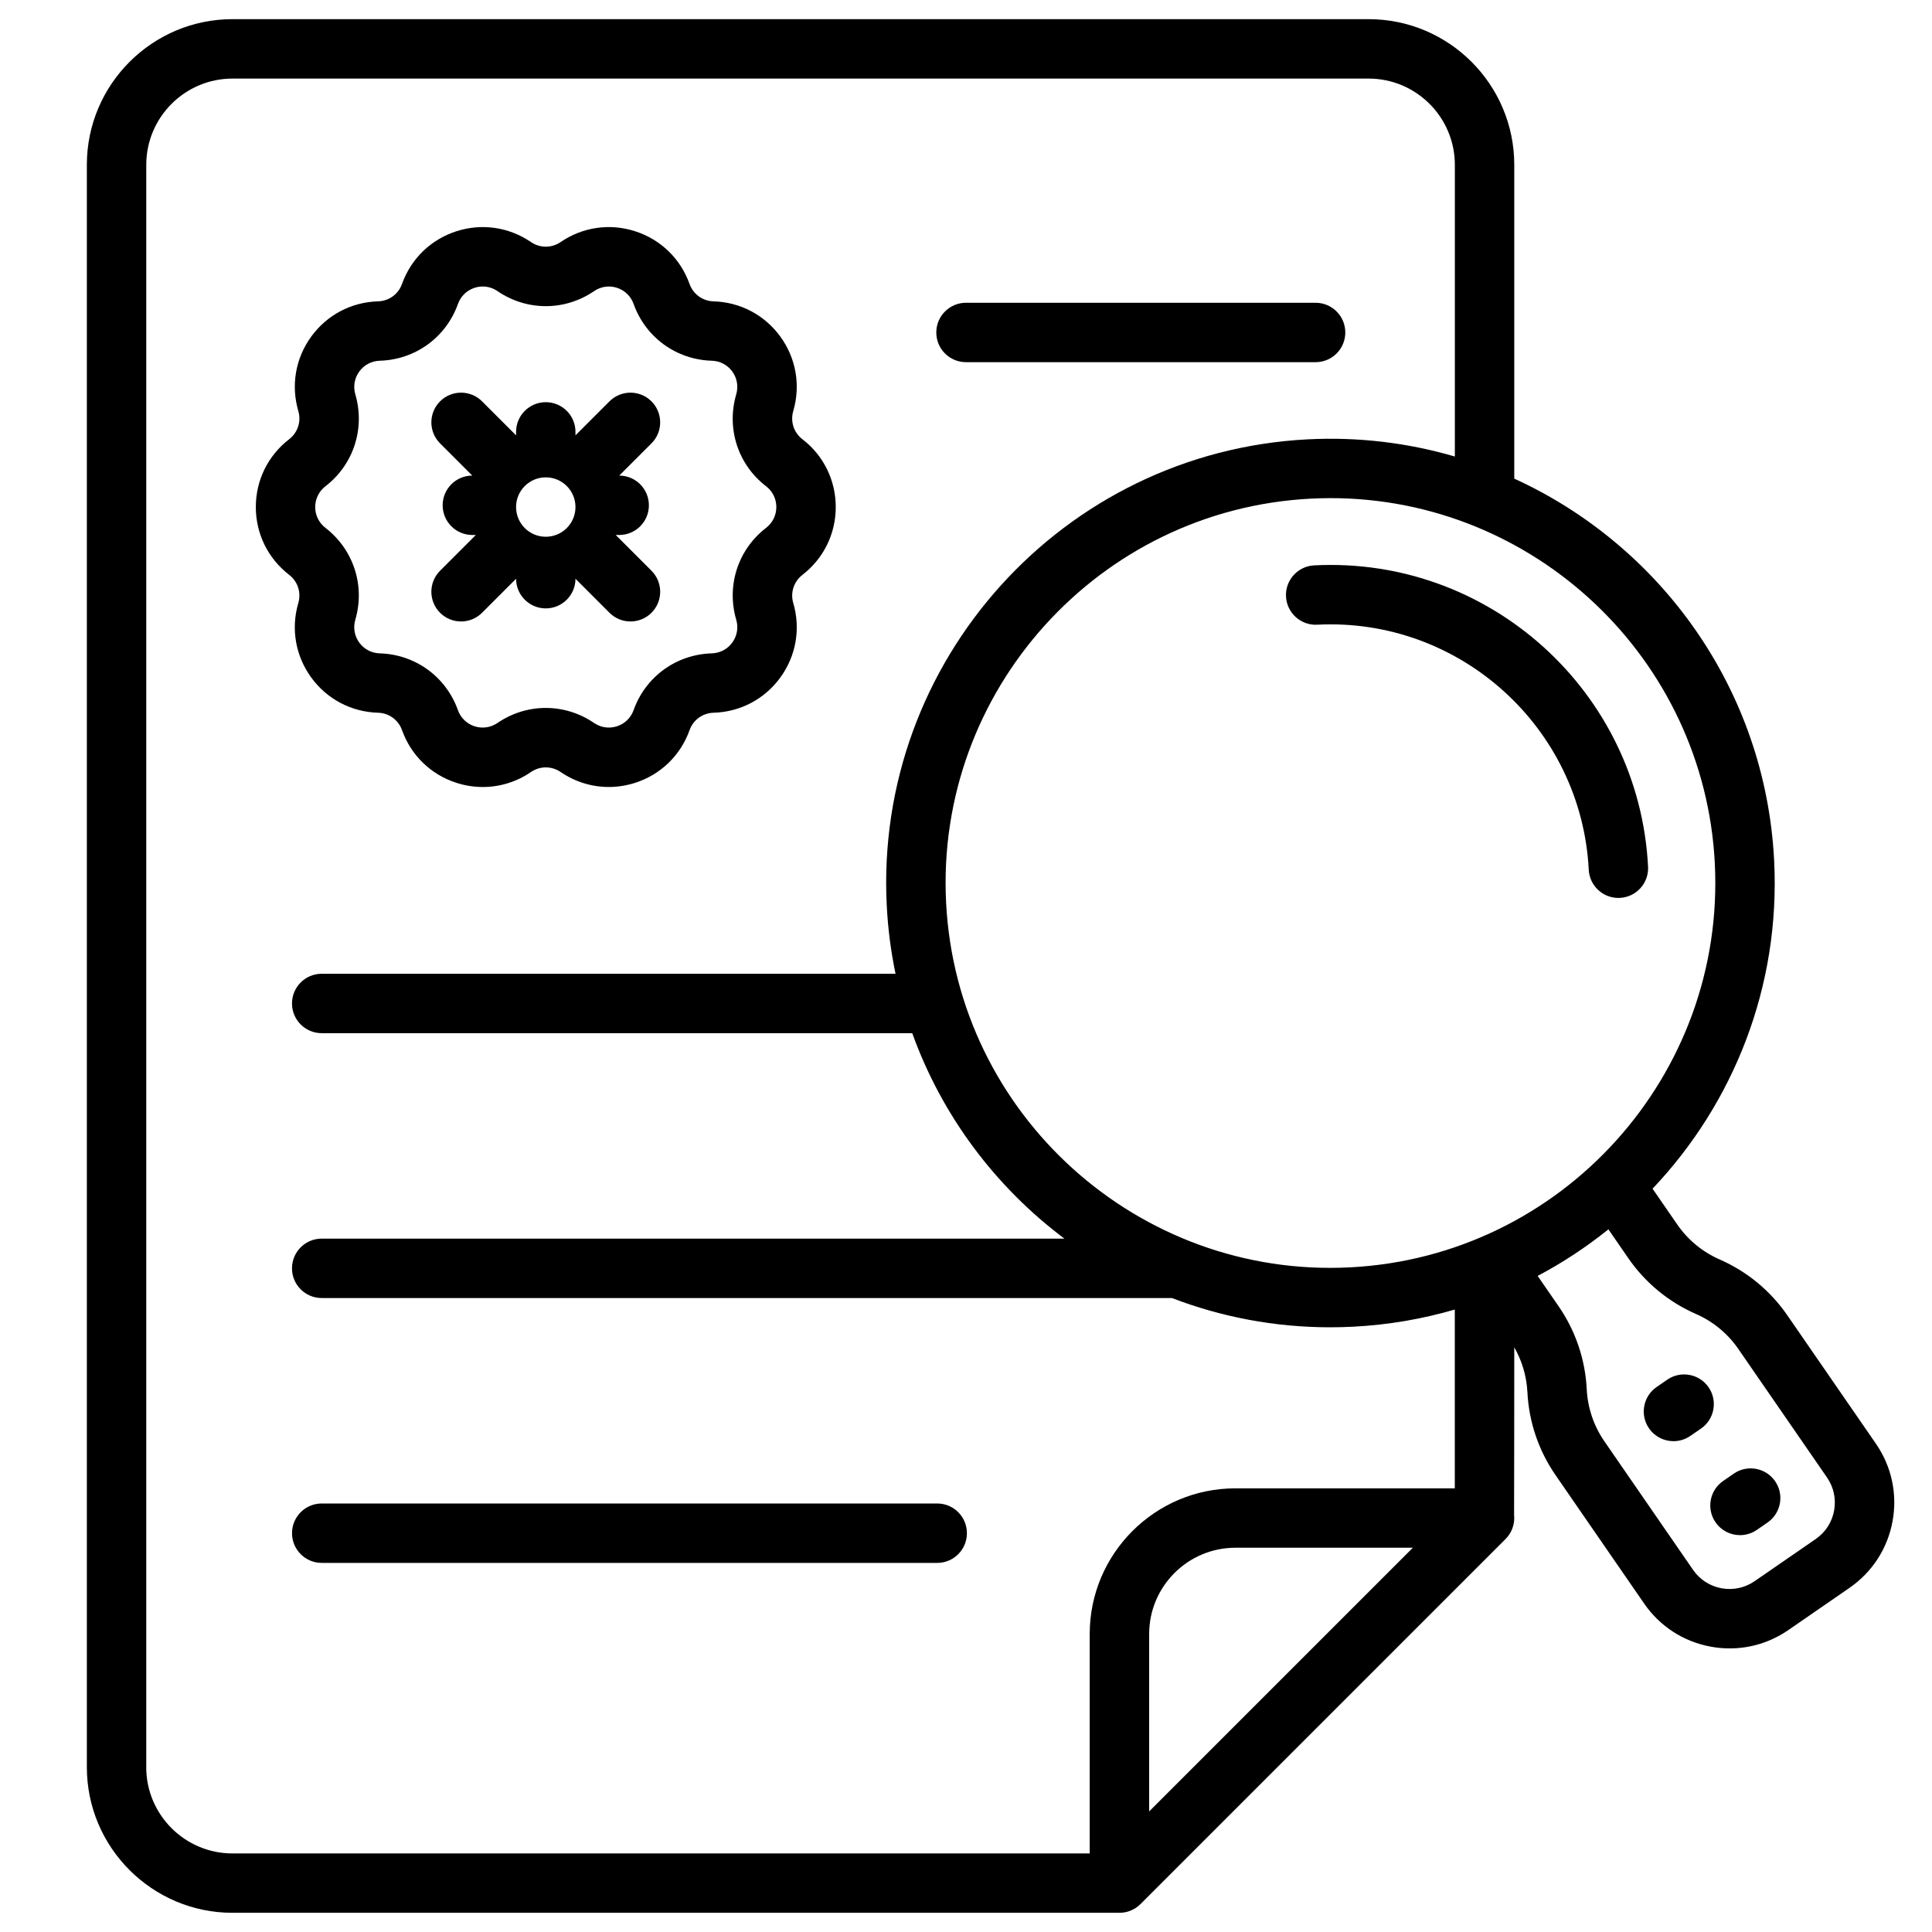
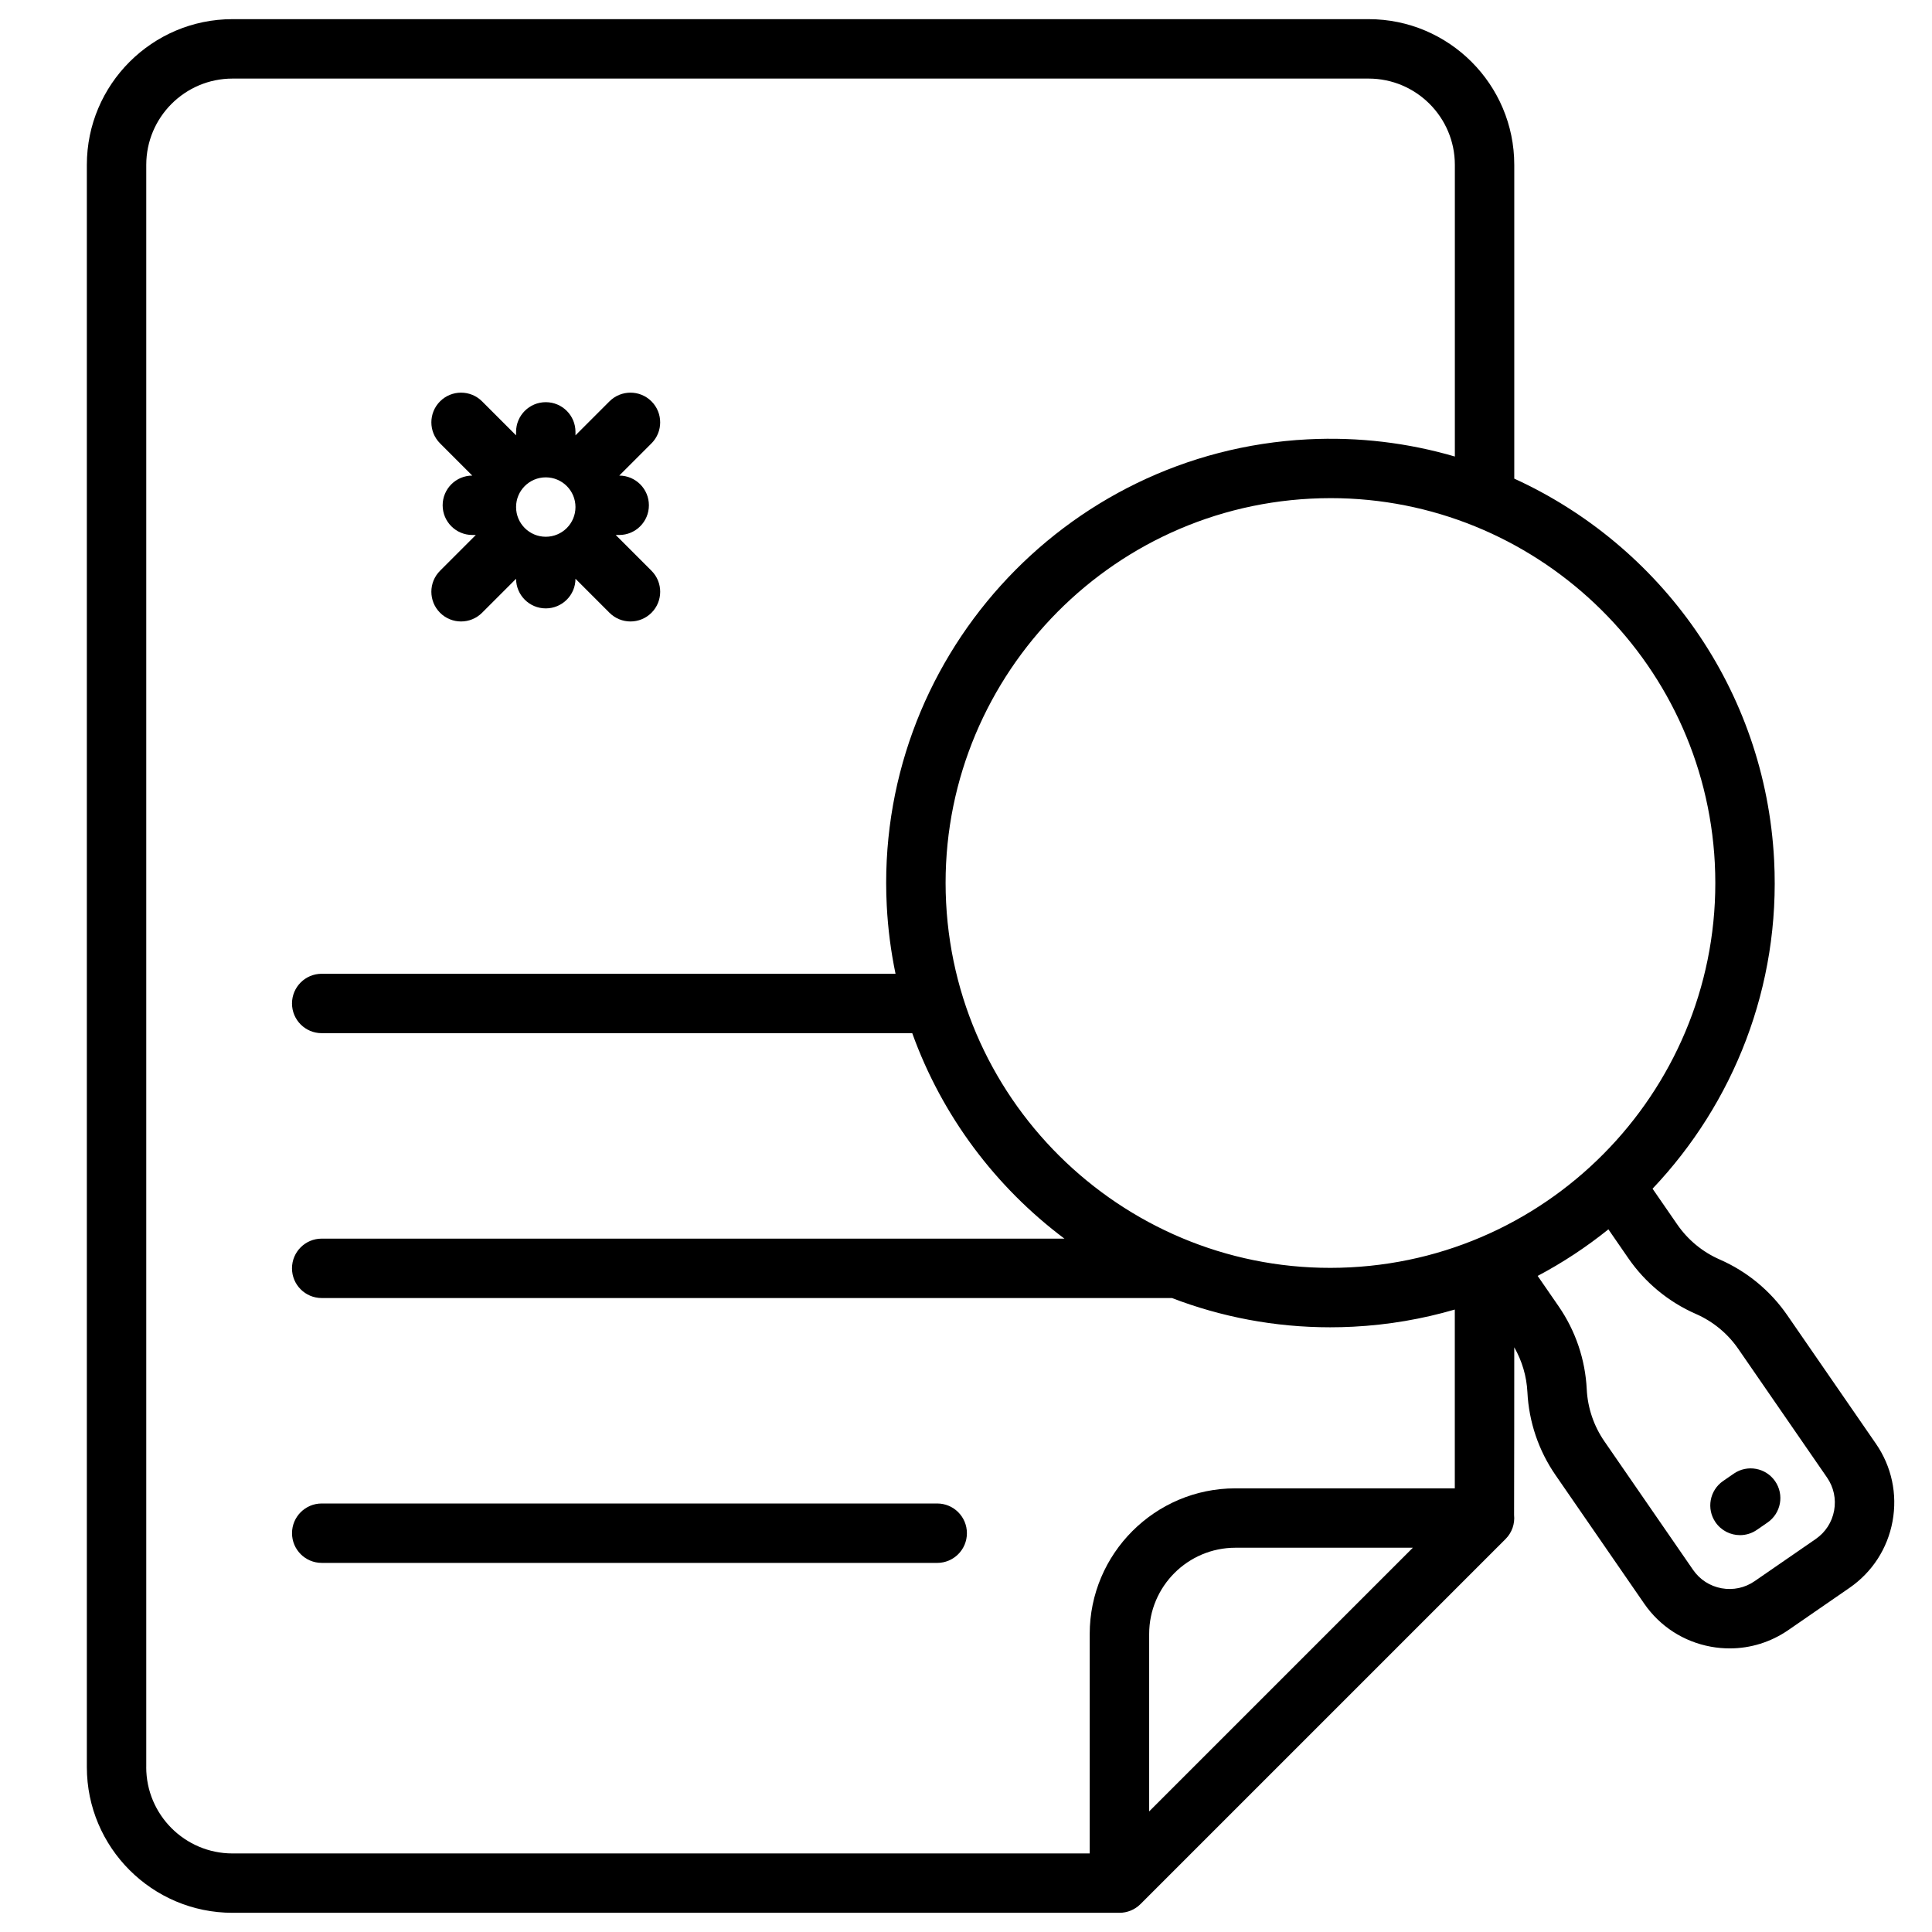
<svg xmlns="http://www.w3.org/2000/svg" fill="#000000" width="800px" height="800px" version="1.1" viewBox="144 144 512 512">
  <g>
-     <path d="m223.05 303.83c-1.988 6.797-0.738 13.98 3.426 19.711 4.164 5.727 10.613 9.133 17.719 9.34 2.883 0.086 5.371 1.895 6.344 4.609 2.383 6.676 7.617 11.762 14.359 13.949 2.32 0.754 4.699 1.125 7.059 1.125 4.496 0 8.922-1.348 12.762-3.973 0.008-0.004 0.016-0.012 0.023-0.016 2.375-1.609 5.43-1.609 7.805 0 0.008 0.004 0.016 0.012 0.023 0.016 5.852 4 13.074 5.035 19.816 2.848 6.742-2.191 11.973-7.273 14.359-13.949 0.969-2.715 3.461-4.523 6.367-4.609 7.078-0.207 13.527-3.613 17.691-9.34 4.164-5.731 5.414-12.914 3.418-19.742-0.809-2.762 0.141-5.688 2.477-7.492l0.004-0.004c5.582-4.332 8.781-10.863 8.781-17.93 0-7.078-3.211-13.625-8.758-17.91-0.02-0.016-0.07-0.055-0.09-0.07-2.277-1.762-3.231-4.684-2.41-7.481 1.988-6.797 0.738-13.98-3.426-19.711-4.164-5.727-10.613-9.133-17.719-9.34-2.883-0.086-5.371-1.895-6.344-4.609-2.383-6.676-7.617-11.762-14.359-13.949-6.738-2.191-13.965-1.152-19.816 2.848-0.008 0.004-0.016 0.012-0.023 0.016-2.379 1.613-5.445 1.609-7.824-0.016-0.027-0.02-0.055-0.035-0.082-0.055-5.84-3.953-13.027-4.973-19.738-2.793-6.742 2.191-11.977 7.273-14.359 13.949-0.969 2.715-3.457 4.523-6.367 4.609-7.078 0.207-13.527 3.613-17.691 9.34-4.164 5.731-5.414 12.914-3.418 19.742 0.809 2.762-0.141 5.688-2.453 7.473-5.602 4.332-8.812 10.875-8.812 17.953s3.211 13.625 8.844 17.98c2.281 1.762 3.231 4.684 2.414 7.481zm7.219-30.984c7.438-5.75 10.539-15.297 7.894-24.355-0.609-2.082-0.227-4.281 1.051-6.035 1.273-1.754 3.25-2.797 5.445-2.859 9.41-0.277 17.539-6.184 20.707-15.051 0.73-2.043 2.332-3.602 4.398-4.273 0.711-0.23 1.438-0.344 2.16-0.344 1.379 0 2.734 0.414 3.906 1.215 0.027 0.02 0.055 0.039 0.086 0.059 7.766 5.262 17.777 5.242 25.527-0.055 0.008-0.004 0.016-0.012 0.023-0.016 1.789-1.211 3.992-1.527 6.047-0.859 2.062 0.672 3.668 2.227 4.398 4.273 3.168 8.867 11.297 14.777 20.734 15.051 2.168 0.062 4.144 1.105 5.418 2.859 1.273 1.754 1.656 3.953 1.039 6.07-2.637 9.023 0.465 18.57 7.844 24.277 0.02 0.016 0.07 0.055 0.09 0.07 1.715 1.324 2.699 3.332 2.699 5.5s-0.984 4.172-2.699 5.5l-0.031 0.023c-7.438 5.75-10.539 15.297-7.894 24.355 0.609 2.082 0.227 4.281-1.051 6.035-1.273 1.754-3.25 2.797-5.445 2.859-9.414 0.277-17.539 6.184-20.707 15.051-0.73 2.043-2.332 3.602-4.398 4.273-2.059 0.668-4.262 0.355-6.051-0.859-0.004-0.004-0.012-0.008-0.02-0.012-7.777-5.316-17.832-5.316-25.609 0-0.008 0.004-0.012 0.008-0.02 0.012-1.793 1.215-3.996 1.527-6.055 0.859-2.062-0.672-3.668-2.227-4.398-4.273-3.168-8.867-11.297-14.777-20.734-15.051-2.168-0.062-4.144-1.105-5.418-2.859-1.273-1.754-1.656-3.953-1.039-6.07 2.637-9.023-0.465-18.57-7.934-24.344-1.715-1.324-2.699-3.332-2.699-5.5 0.004-2.172 0.988-4.176 2.734-5.527z" />
    <path d="m260.62 306.39c1.539 1.535 3.551 2.305 5.566 2.305s4.027-0.77 5.566-2.305l9.012-9.012c0.012 4.34 3.531 7.852 7.871 7.852s7.859-3.516 7.871-7.852l9.012 9.012c1.539 1.535 3.551 2.305 5.566 2.305s4.027-0.77 5.566-2.305c3.074-3.074 3.074-8.059 0-11.133l-9.48-9.48h0.922c4.348 0 7.871-3.523 7.871-7.871 0-4.34-3.516-7.859-7.856-7.871l8.539-8.539c3.074-3.074 3.074-8.059 0-11.133-3.074-3.074-8.059-3.074-11.133 0l-9.008 9.008v-0.918c0-4.348-3.523-7.871-7.871-7.871s-7.871 3.523-7.871 7.871v0.922l-9.012-9.012c-3.074-3.074-8.059-3.074-11.133 0s-3.074 8.059 0 11.133l8.539 8.539c-4.34 0.012-7.852 3.531-7.852 7.871 0 4.348 3.523 7.871 7.871 7.871h0.918l-9.48 9.48c-3.07 3.074-3.07 8.059 0.004 11.133zm28.016-35.887c4.348 0 7.871 3.523 7.871 7.871s-3.523 7.871-7.871 7.871-7.871-3.523-7.871-7.871c-0.004-4.348 3.523-7.871 7.871-7.871z" />
-     <path d="m400 239.98h92.648c4.348 0 7.871-3.523 7.871-7.871s-3.523-7.871-7.871-7.871h-92.648c-4.348 0-7.871 3.523-7.871 7.871-0.004 4.348 3.523 7.871 7.871 7.871z" />
    <path d="m392.37 542.44h-163.11c-4.348 0-7.871 3.523-7.871 7.871s3.523 7.871 7.871 7.871l163.11 0.004c4.348 0 7.871-3.523 7.871-7.871 0.004-4.352-3.523-7.875-7.871-7.875z" />
    <path d="m641.14 526.6-23.496-34.055c-4.481-6.496-10.672-11.602-17.902-14.766-4.547-1.988-8.438-5.199-11.254-9.281l-6.543-9.48c21.426-22.59 33.938-53.562 32.219-87.035-2.328-45.355-30.152-83.465-68.867-101.14v-83.168c0-21.281-17.312-38.598-38.598-38.598h-301.08c-21.285 0-38.602 17.316-38.602 38.598v424.64c0 21.285 17.316 38.598 38.602 38.598h235.05c2.047 0 4.062-0.801 5.57-2.305l96.754-96.754c1.703-1.703 2.5-4.055 2.258-6.375 0.031-0.277 0.047-44.434 0.047-44.434 2.07 3.629 3.273 7.691 3.484 11.891 0.391 7.883 2.969 15.484 7.449 21.977l23.496 34.055c4.168 6.039 10.438 10.094 17.656 11.418 1.672 0.309 3.352 0.457 5.016 0.457 5.519 0 10.906-1.668 15.543-4.867l16.184-11.168c6.039-4.168 10.098-10.438 11.422-17.656 1.324-7.215-0.242-14.516-4.41-20.559zm-42.699-153.82c2.879 56.164-40.469 104.2-96.633 107.08-56.125 2.906-104.2-40.469-107.08-96.633-2.879-56.164 40.469-104.2 96.633-107.08 1.773-0.09 3.531-0.137 5.285-0.137 53.859 0.004 99.008 42.379 101.8 96.77zm-415.68 239.54v-424.64c0-12.602 10.254-22.855 22.855-22.855h301.08c12.602 0 22.855 10.254 22.855 22.855v77.305c-12.332-3.609-25.461-5.246-39-4.555-64.832 3.324-114.88 58.777-111.55 123.61 0.316 6.152 1.105 12.164 2.324 18.016l-152.07 0.004c-4.348 0-7.871 3.523-7.871 7.871 0 4.348 3.523 7.871 7.871 7.871h156.5c7.894 21.949 22.102 40.789 40.328 54.449h-196.83c-4.348 0-7.871 3.523-7.871 7.871 0 4.348 3.523 7.871 7.871 7.871h225.32c13.07 5.012 27.215 7.754 41.926 7.754 2.023 0 4.059-0.051 6.102-0.156 9.324-0.477 18.34-2.039 26.938-4.547v47.383h-58.156c-21.281 0-38.598 17.316-38.598 38.598v58.156h-227.18c-12.598 0-22.852-10.254-22.852-22.855zm265.78 11.723v-47.023c0-12.602 10.254-22.855 22.855-22.855h47.023zm181.52-79.727c-0.566 3.082-2.297 5.758-4.875 7.539l-16.188 11.168c-2.578 1.781-5.691 2.445-8.777 1.883-3.082-0.566-5.758-2.297-7.539-4.875l-23.496-34.055c-2.816-4.082-4.438-8.859-4.684-13.816-0.391-7.883-2.965-15.48-7.449-21.977l-5.555-8.051c6.66-3.523 12.93-7.664 18.746-12.344l5.277 7.652c4.484 6.496 10.676 11.602 17.902 14.766 4.547 1.988 8.438 5.199 11.254 9.285l23.496 34.055c1.781 2.57 2.449 5.688 1.887 8.77z" />
    <path d="m603.47 534.53-2.828 1.949c-3.578 2.469-4.477 7.371-2.008 10.949 1.527 2.215 3.984 3.402 6.488 3.402 1.543 0 3.098-0.453 4.465-1.395l2.828-1.949c3.578-2.469 4.477-7.371 2.008-10.949-2.473-3.578-7.375-4.477-10.953-2.008z" />
-     <path d="m596.79 511.64c-2.469-3.578-7.371-4.477-10.949-2.012l-2.828 1.949c-3.578 2.469-4.477 7.371-2.008 10.949 1.527 2.215 3.984 3.402 6.488 3.402 1.543 0 3.098-0.453 4.465-1.395l2.828-1.949c3.574-2.465 4.473-7.367 2.004-10.945z" />
-     <path d="m492.26 293.83c-4.34 0.223-7.68 3.922-7.457 8.266 0.223 4.344 3.938 7.688 8.266 7.457 37.746-1.934 70.027 27.199 71.965 64.941 0.215 4.203 3.691 7.469 7.856 7.469 0.137 0 0.273-0.004 0.41-0.012 4.34-0.223 7.68-3.922 7.457-8.266-2.383-46.414-42.059-82.254-88.496-79.855z" />
  </g>
</svg>